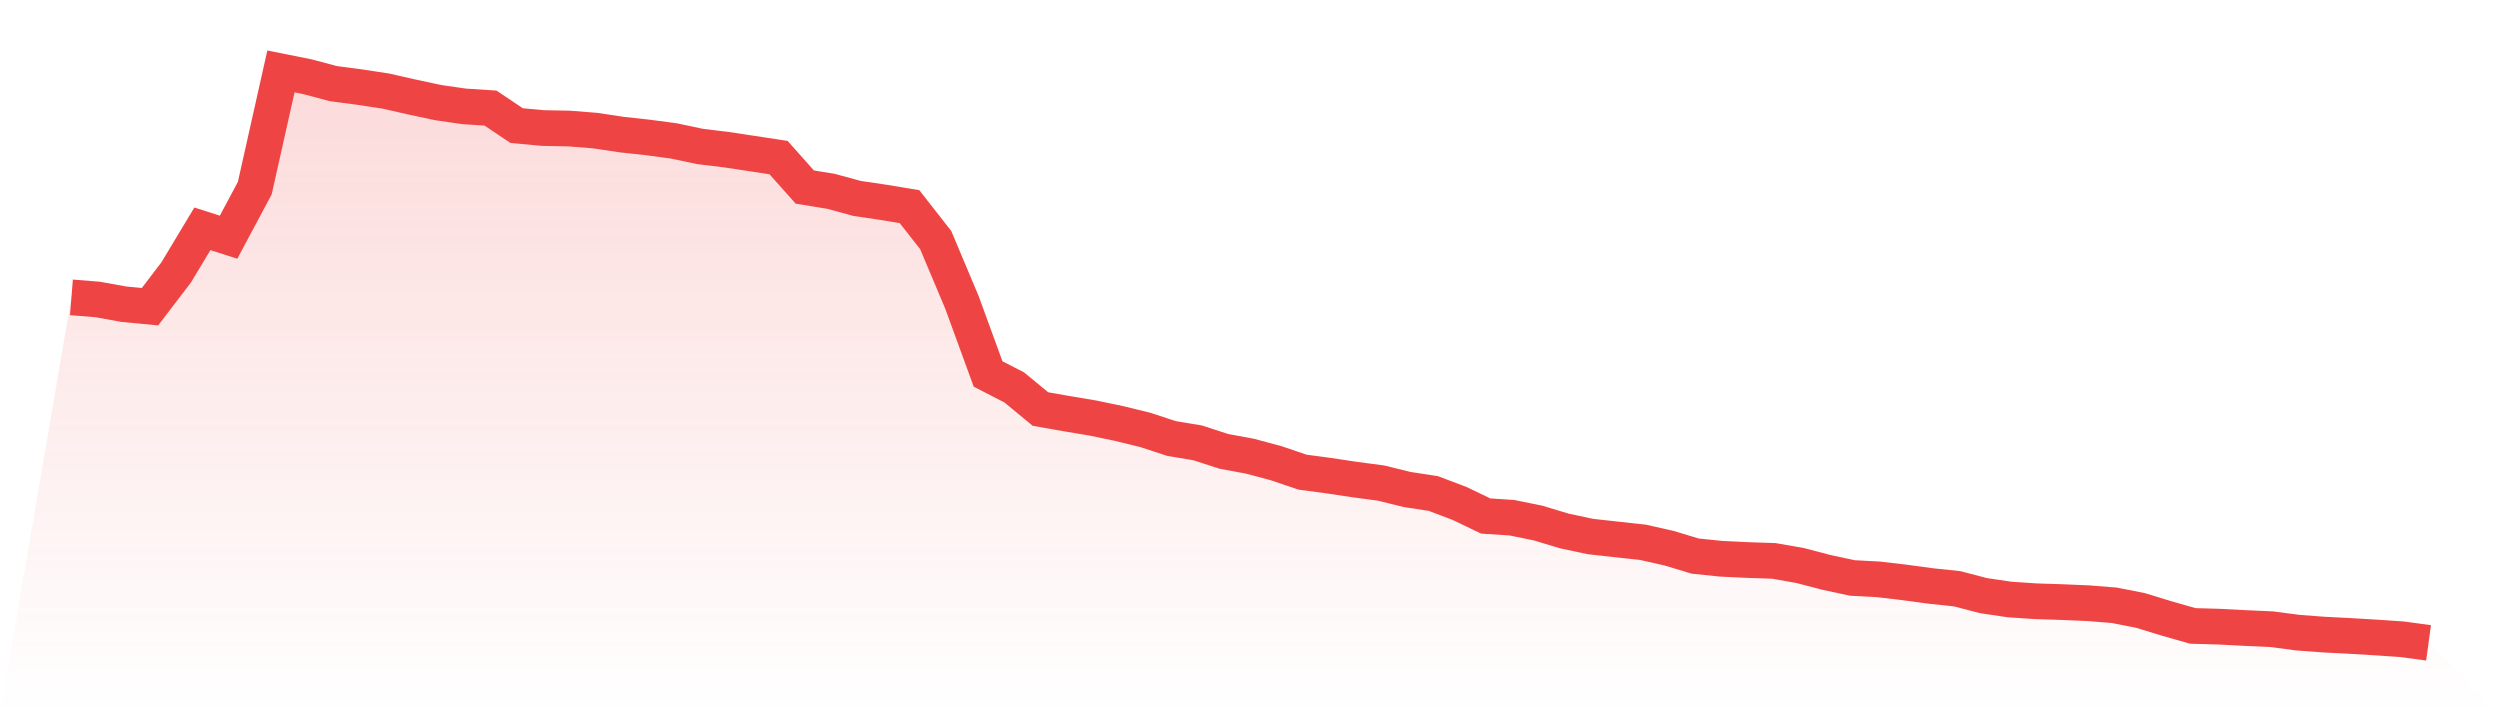
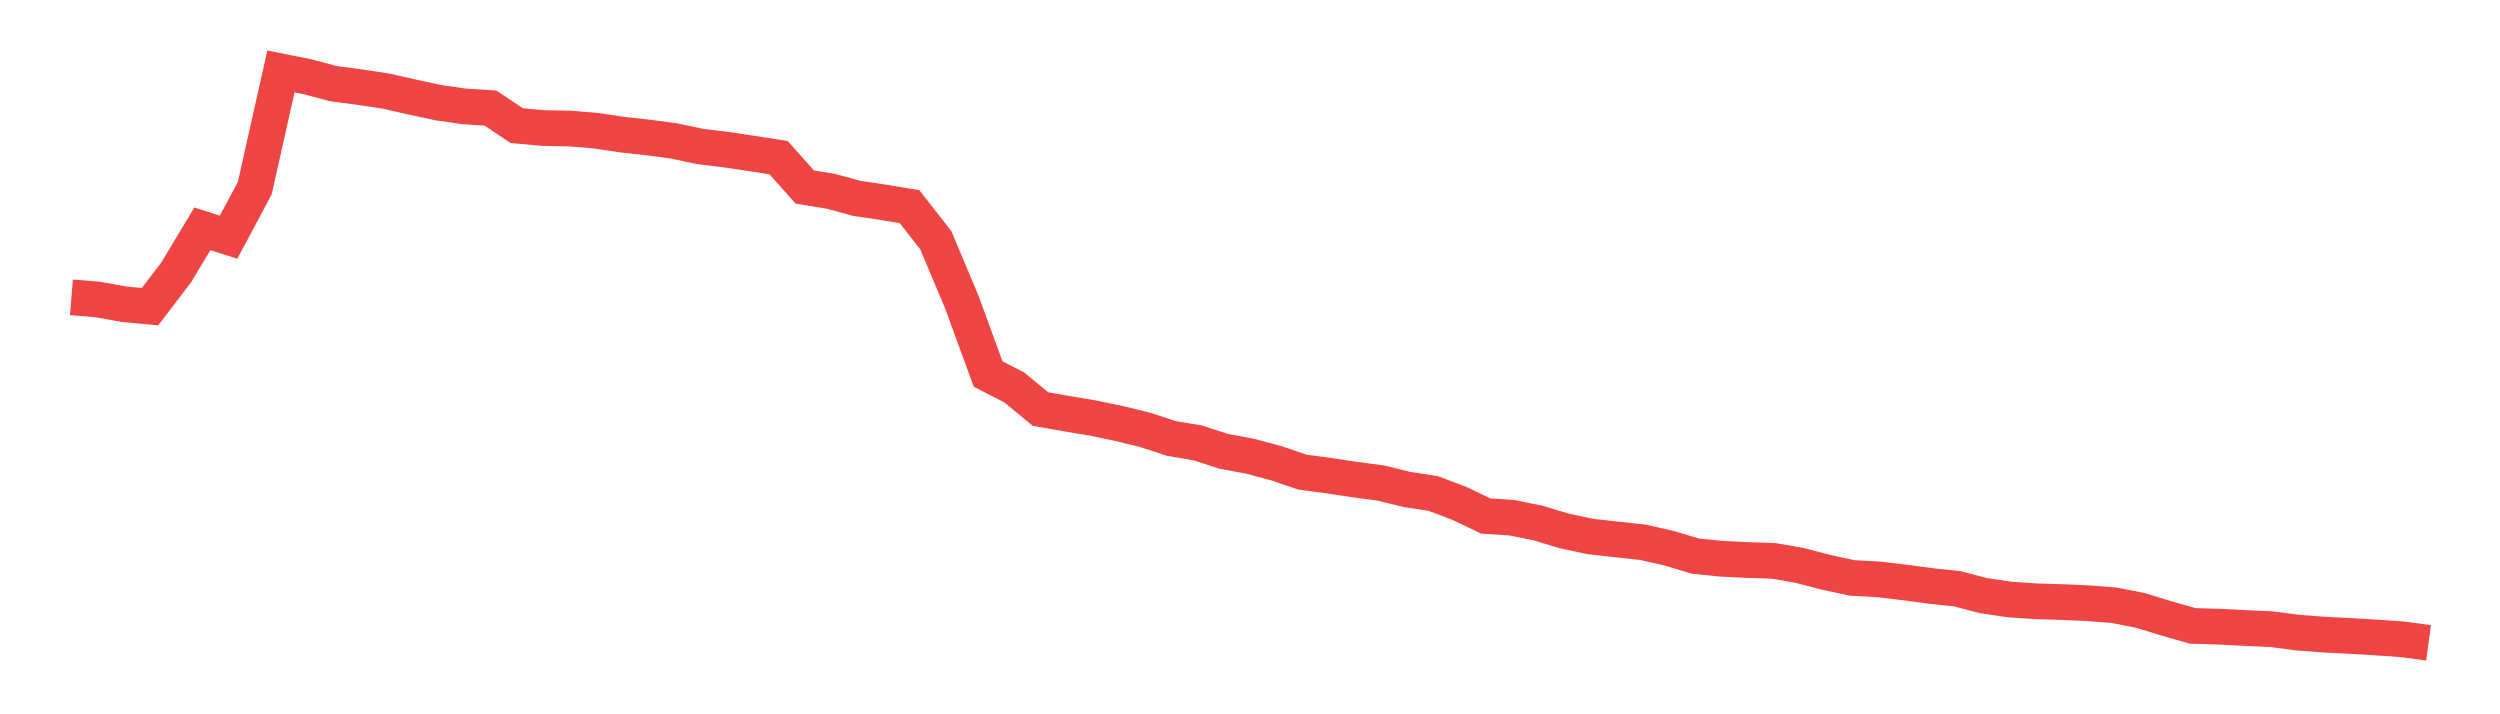
<svg xmlns="http://www.w3.org/2000/svg" viewBox="0 0 140 40">
  <defs>
    <linearGradient id="gradient" x1="0" x2="0" y1="0" y2="1">
      <stop offset="0%" stop-color="#ef4444" stop-opacity="0.2" />
      <stop offset="100%" stop-color="#ef4444" stop-opacity="0" />
    </linearGradient>
  </defs>
-   <path d="M4,16.652 L4,16.652 L5.467,16.771 L6.933,17.035 L8.4,17.175 L9.867,15.254 L11.333,12.814 L12.8,13.283 L14.267,10.537 L15.733,4 L17.2,4.293 L18.667,4.683 L20.133,4.877 L21.6,5.099 L23.067,5.432 L24.533,5.746 L26,5.958 L27.467,6.052 L28.933,7.035 L30.4,7.17 L31.867,7.198 L33.333,7.314 L34.8,7.535 L36.267,7.696 L37.733,7.891 L39.2,8.202 L40.667,8.38 L42.133,8.601 L43.6,8.826 L45.067,10.474 L46.533,10.713 L48,11.113 L49.467,11.33 L50.933,11.572 L52.4,13.445 L53.867,16.928 L55.333,20.943 L56.8,21.697 L58.267,22.907 L59.733,23.164 L61.2,23.41 L62.667,23.716 L64.133,24.074 L65.6,24.555 L67.067,24.8 L68.533,25.276 L70,25.547 L71.467,25.94 L72.933,26.439 L74.4,26.636 L75.867,26.856 L77.333,27.051 L78.8,27.412 L80.267,27.637 L81.733,28.192 L83.2,28.897 L84.667,28.992 L86.133,29.291 L87.6,29.734 L89.067,30.046 L90.533,30.208 L92,30.368 L93.467,30.699 L94.933,31.141 L96.4,31.292 L97.867,31.362 L99.333,31.41 L100.8,31.668 L102.267,32.051 L103.733,32.366 L105.2,32.445 L106.667,32.617 L108.133,32.816 L109.6,32.97 L111.067,33.354 L112.533,33.572 L114,33.67 L115.467,33.717 L116.933,33.779 L118.4,33.896 L119.867,34.185 L121.333,34.634 L122.8,35.052 L124.267,35.093 L125.733,35.169 L127.2,35.234 L128.667,35.427 L130.133,35.538 L131.6,35.612 L133.067,35.7 L134.533,35.8 L136,36 L140,40 L0,40 z" fill="url(#gradient)" />
  <path d="M4,16.652 L4,16.652 L5.467,16.771 L6.933,17.035 L8.4,17.175 L9.867,15.254 L11.333,12.814 L12.8,13.283 L14.267,10.537 L15.733,4 L17.2,4.293 L18.667,4.683 L20.133,4.877 L21.6,5.099 L23.067,5.432 L24.533,5.746 L26,5.958 L27.467,6.052 L28.933,7.035 L30.4,7.17 L31.867,7.198 L33.333,7.314 L34.8,7.535 L36.267,7.696 L37.733,7.891 L39.2,8.202 L40.667,8.38 L42.133,8.601 L43.6,8.826 L45.067,10.474 L46.533,10.713 L48,11.113 L49.467,11.33 L50.933,11.572 L52.4,13.445 L53.867,16.928 L55.333,20.943 L56.8,21.697 L58.267,22.907 L59.733,23.164 L61.2,23.41 L62.667,23.716 L64.133,24.074 L65.6,24.555 L67.067,24.8 L68.533,25.276 L70,25.547 L71.467,25.94 L72.933,26.439 L74.4,26.636 L75.867,26.856 L77.333,27.051 L78.8,27.412 L80.267,27.637 L81.733,28.192 L83.2,28.897 L84.667,28.992 L86.133,29.291 L87.6,29.734 L89.067,30.046 L90.533,30.208 L92,30.368 L93.467,30.699 L94.933,31.141 L96.4,31.292 L97.867,31.362 L99.333,31.41 L100.8,31.668 L102.267,32.051 L103.733,32.366 L105.2,32.445 L106.667,32.617 L108.133,32.816 L109.6,32.97 L111.067,33.354 L112.533,33.572 L114,33.67 L115.467,33.717 L116.933,33.779 L118.4,33.896 L119.867,34.185 L121.333,34.634 L122.8,35.052 L124.267,35.093 L125.733,35.169 L127.2,35.234 L128.667,35.427 L130.133,35.538 L131.6,35.612 L133.067,35.7 L134.533,35.8 L136,36" fill="none" stroke="#ef4444" stroke-width="2" />
</svg>